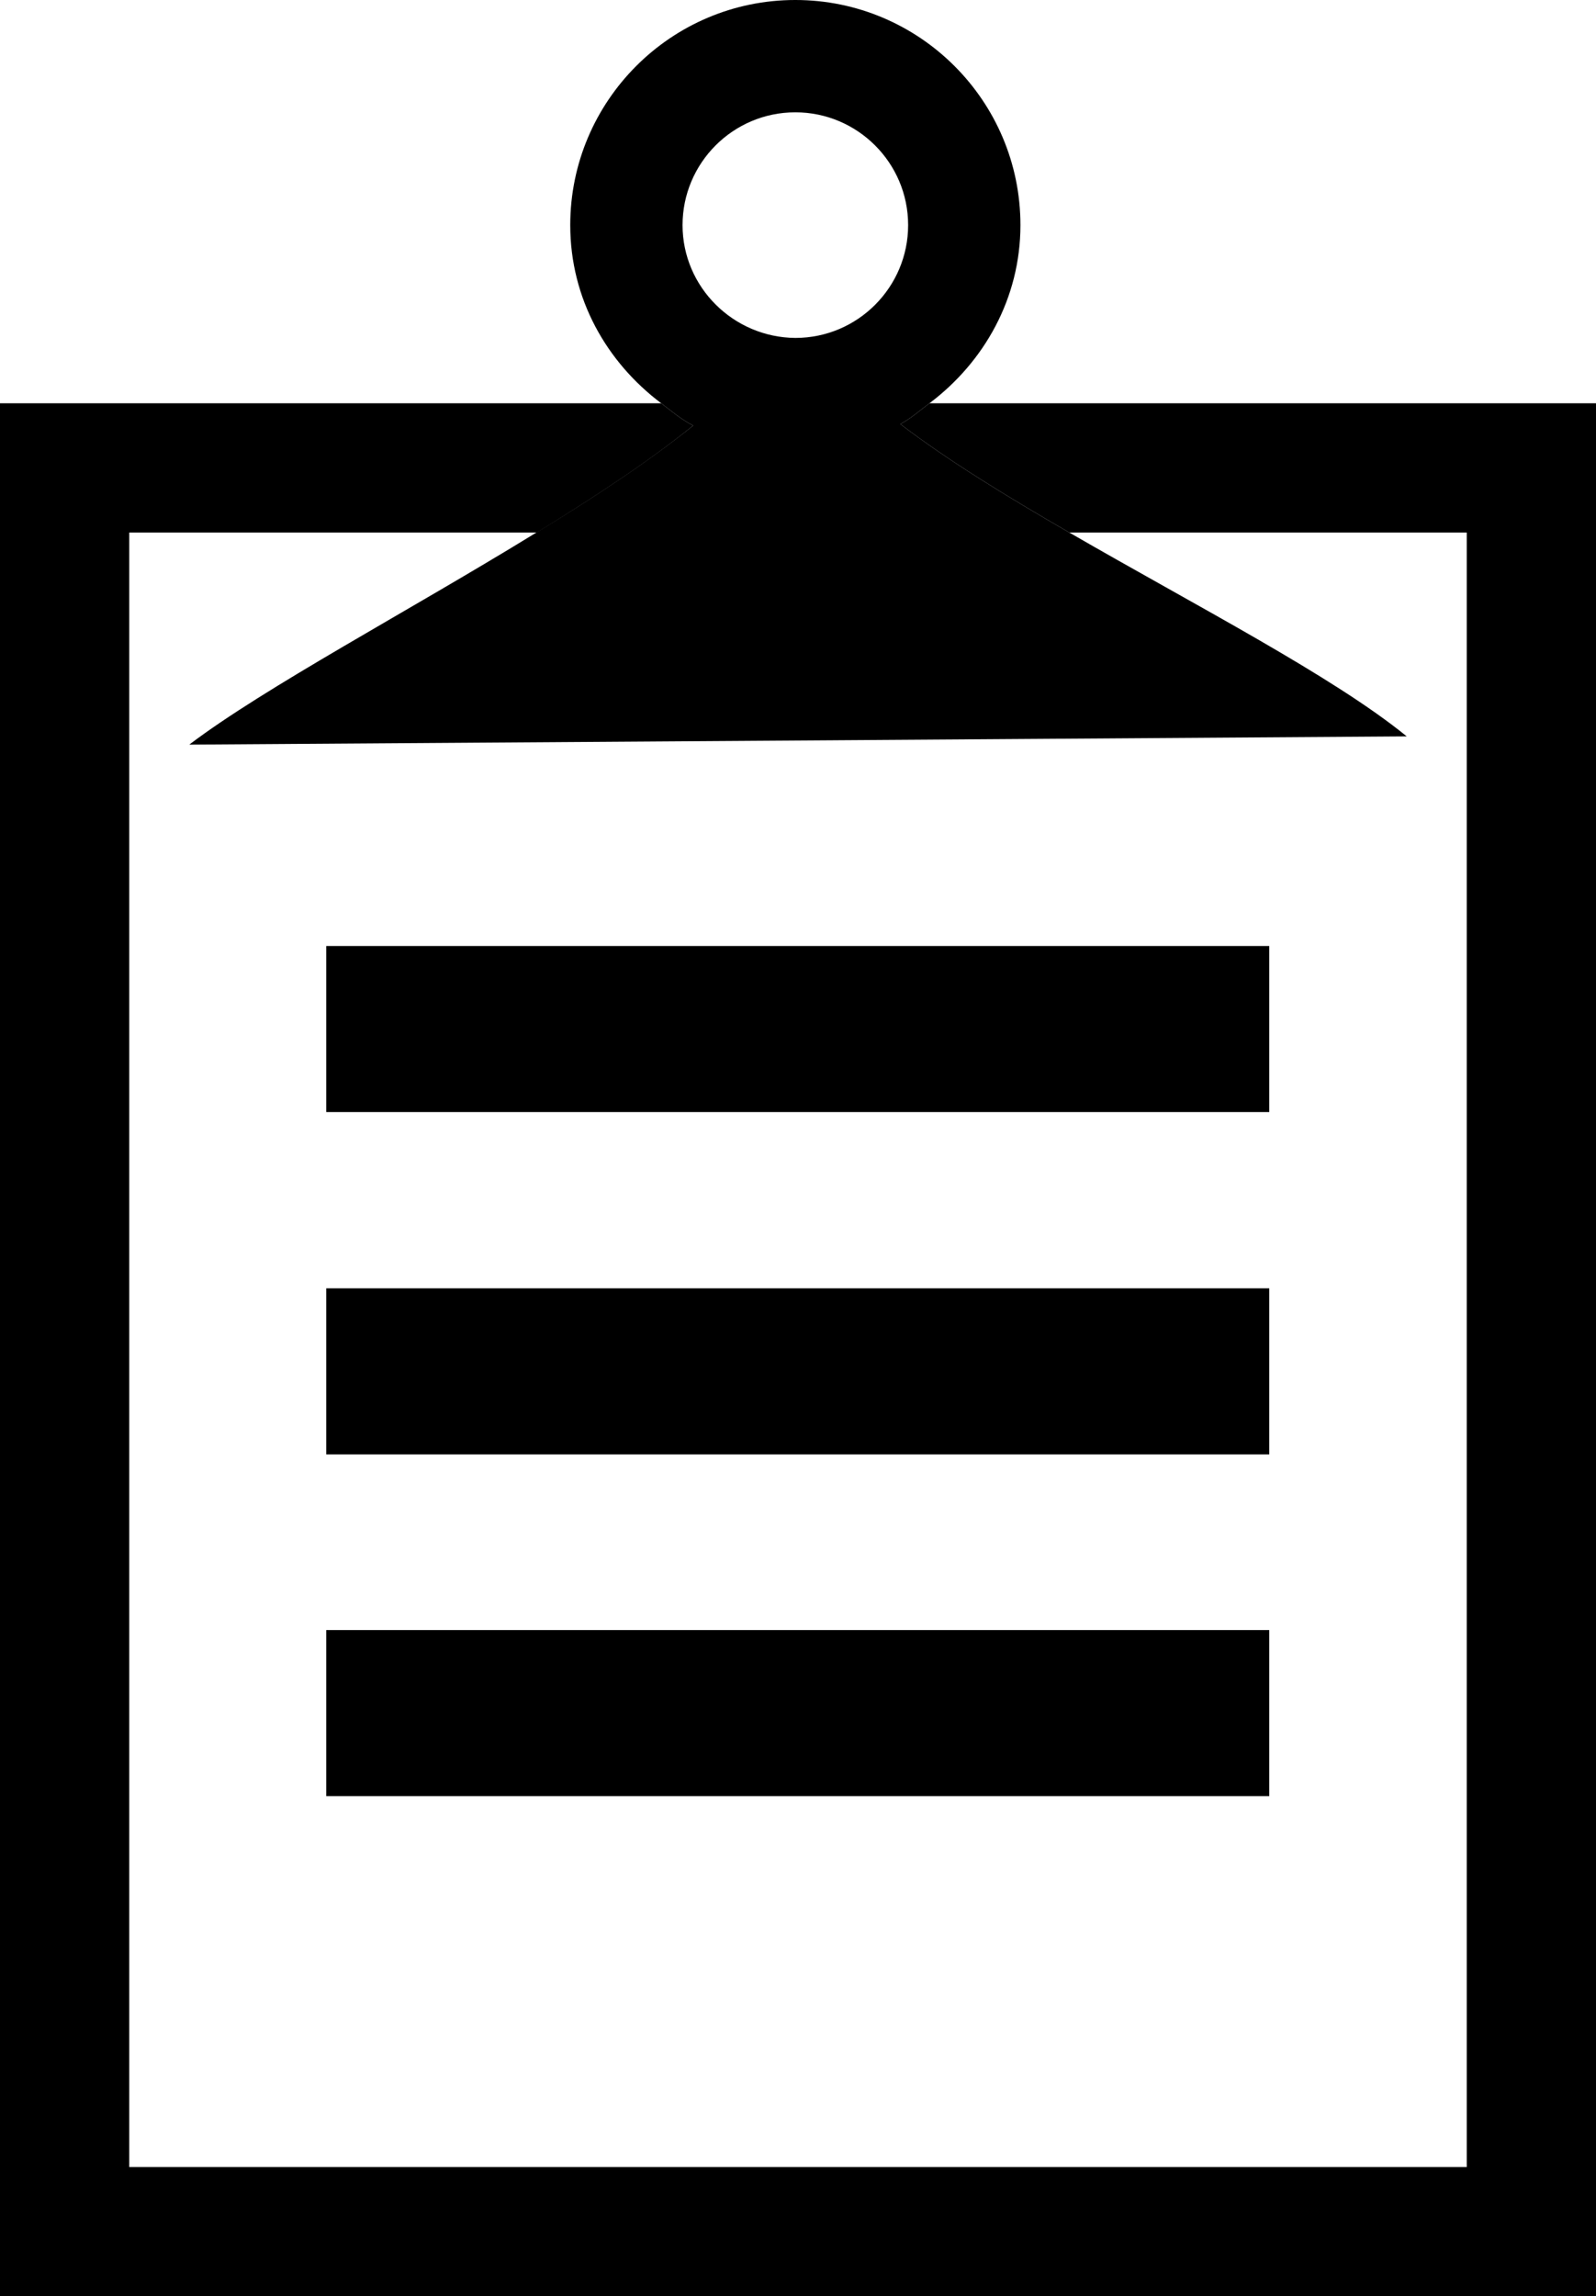
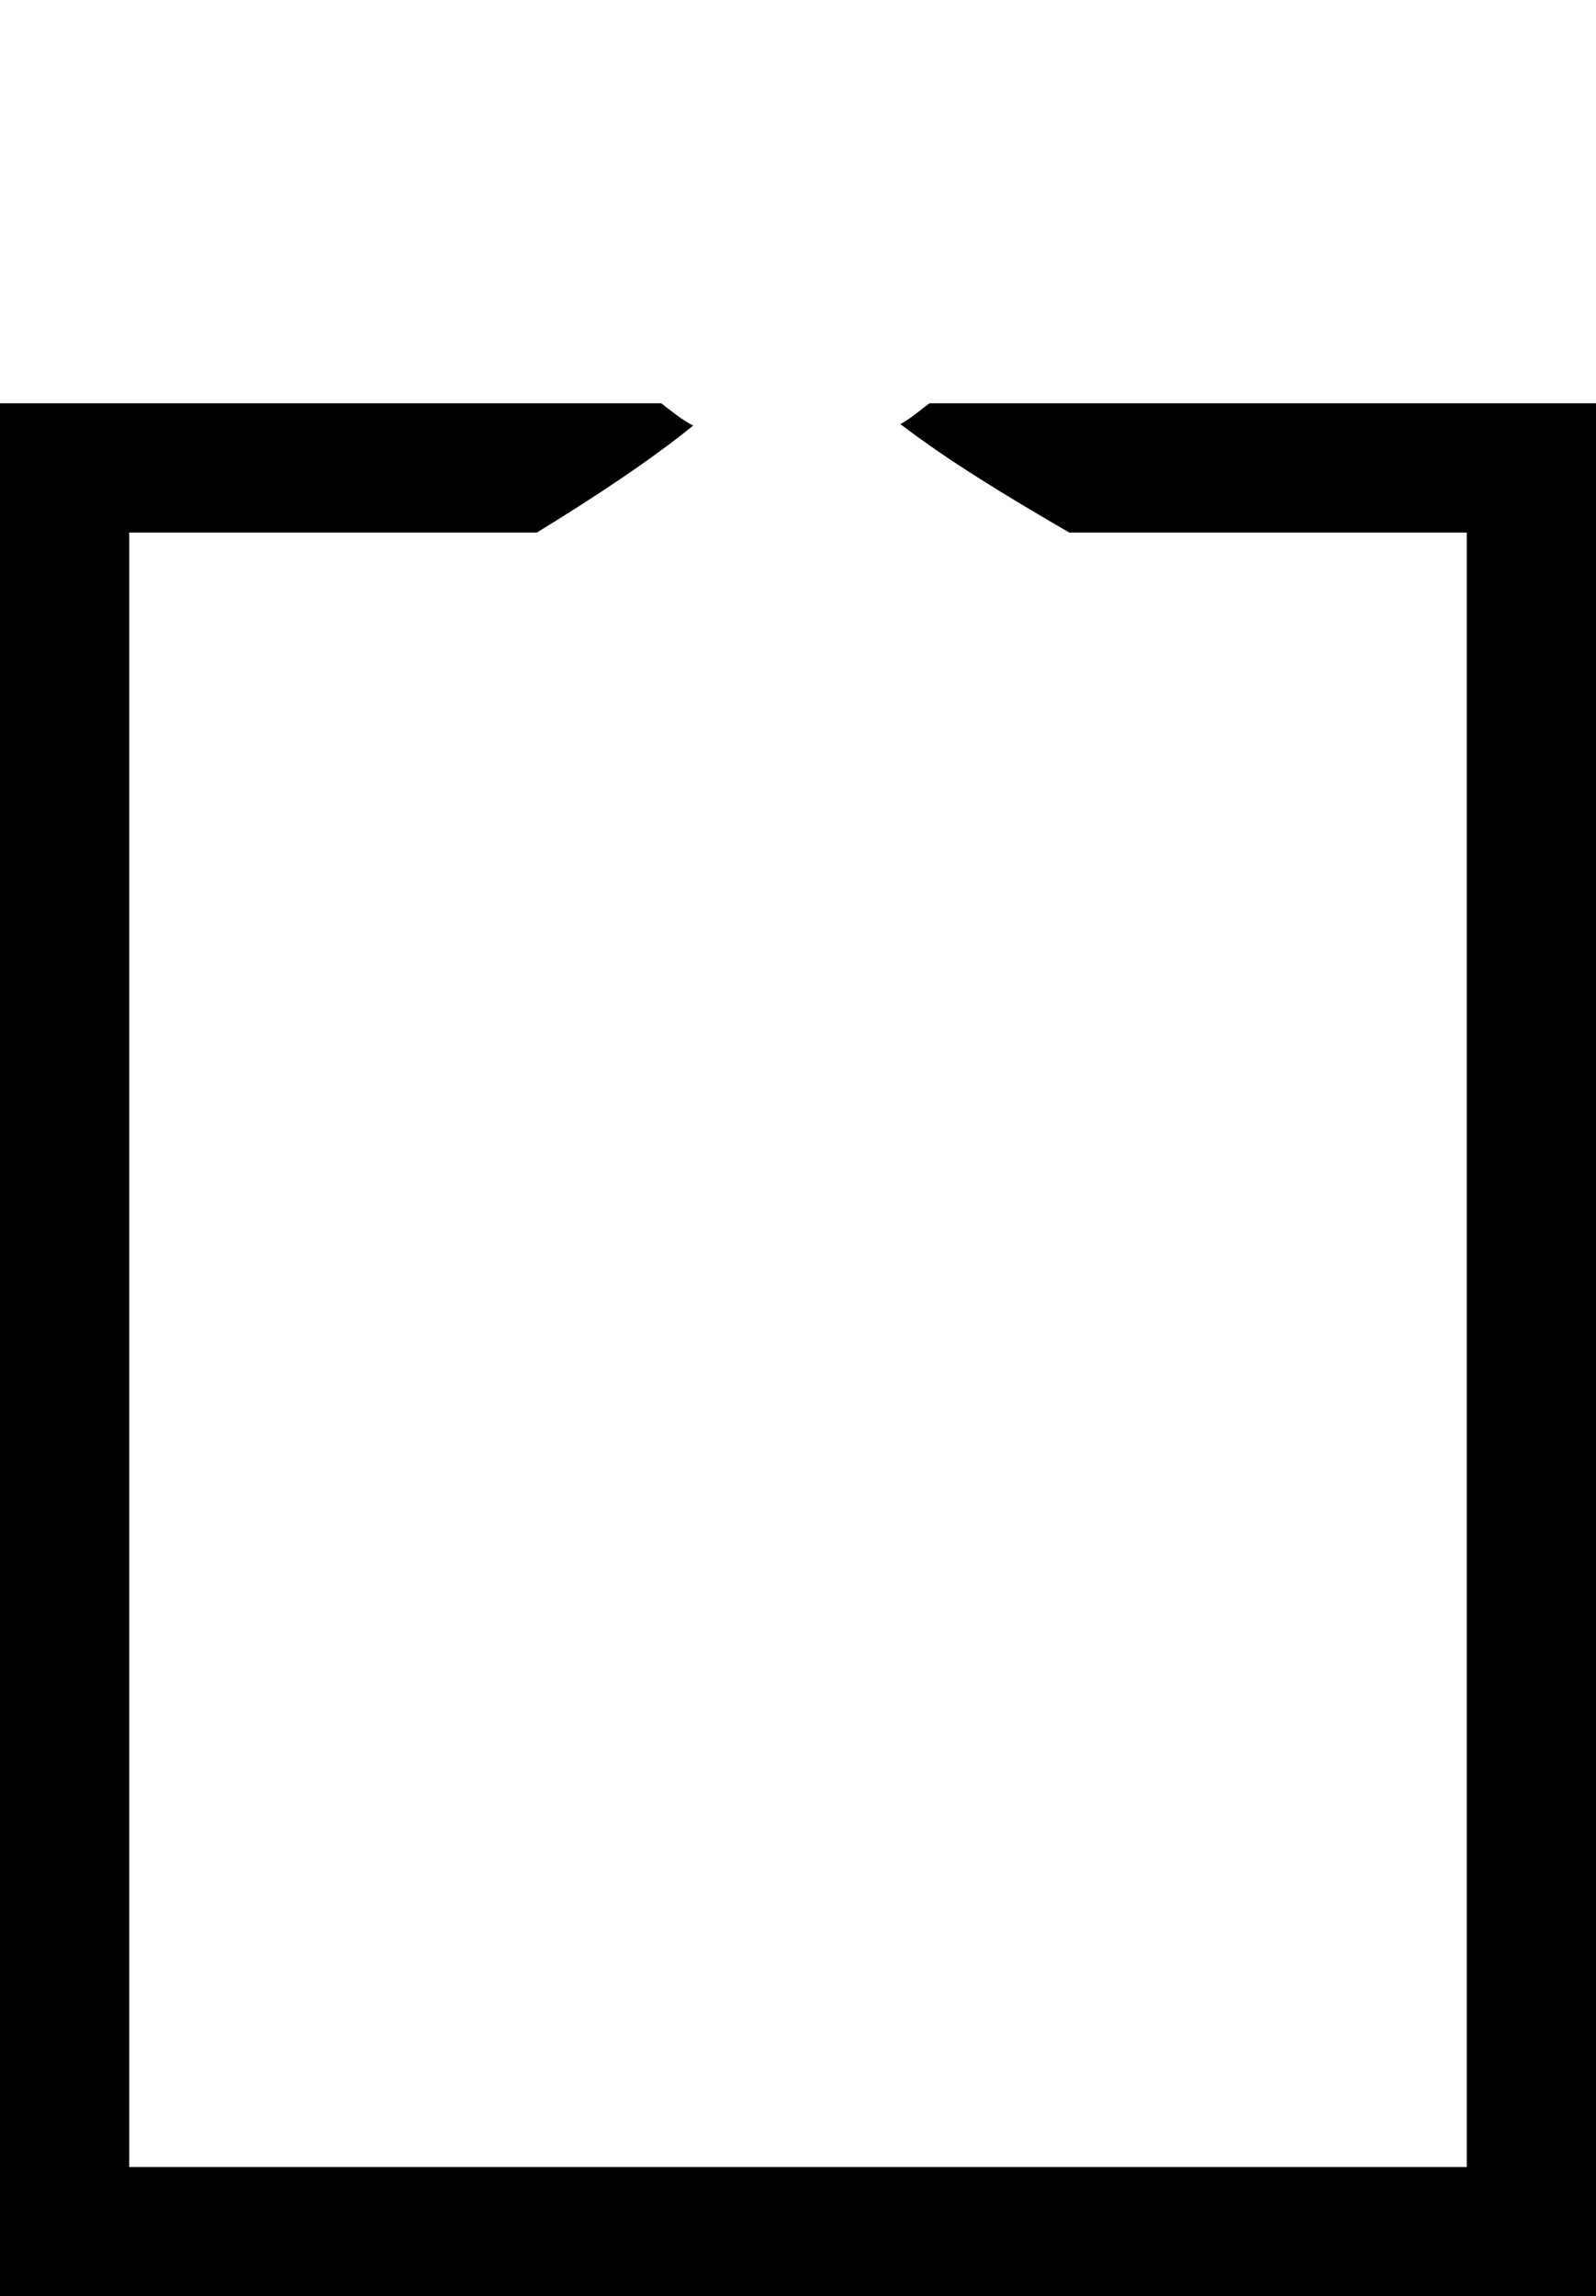
<svg xmlns="http://www.w3.org/2000/svg" xmlns:ns1="http://www.inkscape.org/namespaces/inkscape" xmlns:ns2="http://sodipodi.sourceforge.net/DTD/sodipodi-0.dtd" ns1:version="1.0 (6e3e5246a0, 2020-05-07)" height="47.43" width="32.97" ns2:docname="ByTest.svg" xml:space="preserve" viewBox="0 0 32.97 47.43" y="0px" x="0px" id="Layer_1" version="1.1">
  <defs id="defs17" />
  <ns2:namedview ns1:current-layer="Layer_1" ns1:window-maximized="0" ns1:window-y="0" ns1:window-x="0" ns1:cy="24.13" ns1:cx="16.67" ns1:zoom="1.1085859" showgrid="false" id="namedview15" ns1:window-height="480" ns1:window-width="732" ns1:pageshadow="2" ns1:pageopacity="0" guidetolerance="10" gridtolerance="10" objecttolerance="10" borderopacity="1" bordercolor="#666666" pagecolor="#ffffff" />
  <g transform="translate(-289.33,-371.87)" id="g12">
    <path id="path2" d="m 308.53,380.2 c -0.2,0.15 -0.38,0.31 -0.6,0.43 0.98,0.75 2.21,1.5 3.49,2.24 h 8.21 v 33.76 H 292 v -33.76 h 8.42 c 1.19,-0.73 2.33,-1.48 3.23,-2.21 -0.24,-0.12 -0.45,-0.3 -0.66,-0.46 h -13.66 v 39.1 h 32.97 v -39.1 z" />
-     <path id="path4" d="m 300.41,382.87 c -2.65,1.63 -5.6,3.19 -7.17,4.38 l 25.15,-0.17 c -1.52,-1.24 -4.36,-2.7 -6.97,-4.21 -1.28,-0.74 -2.51,-1.49 -3.49,-2.24 0.22,-0.12 0.4,-0.28 0.6,-0.43 1.13,-0.85 1.88,-2.17 1.88,-3.68 0,-2.57 -2.09,-4.65 -4.65,-4.65 -2.57,0 -4.65,2.09 -4.65,4.65 0,1.52 0.75,2.83 1.88,3.68 0.21,0.16 0.42,0.34 0.66,0.46 -0.91,0.73 -2.04,1.48 -3.24,2.21 z m 3.02,-6.35 c 0,-1.28 1.04,-2.33 2.33,-2.33 1.28,0 2.33,1.04 2.33,2.33 0,1.28 -1.04,2.33 -2.33,2.33 -1.28,-0.01 -2.33,-1.05 -2.33,-2.33 z" />
-     <rect id="rect6" height="3.43" width="19.48" y="391.41" x="296.07" />
-     <rect id="rect8" height="3.43" width="19.48" y="398.48" x="296.07" />
-     <rect id="rect10" height="3.43" width="19.48" y="405.54" x="296.07" />
  </g>
</svg>